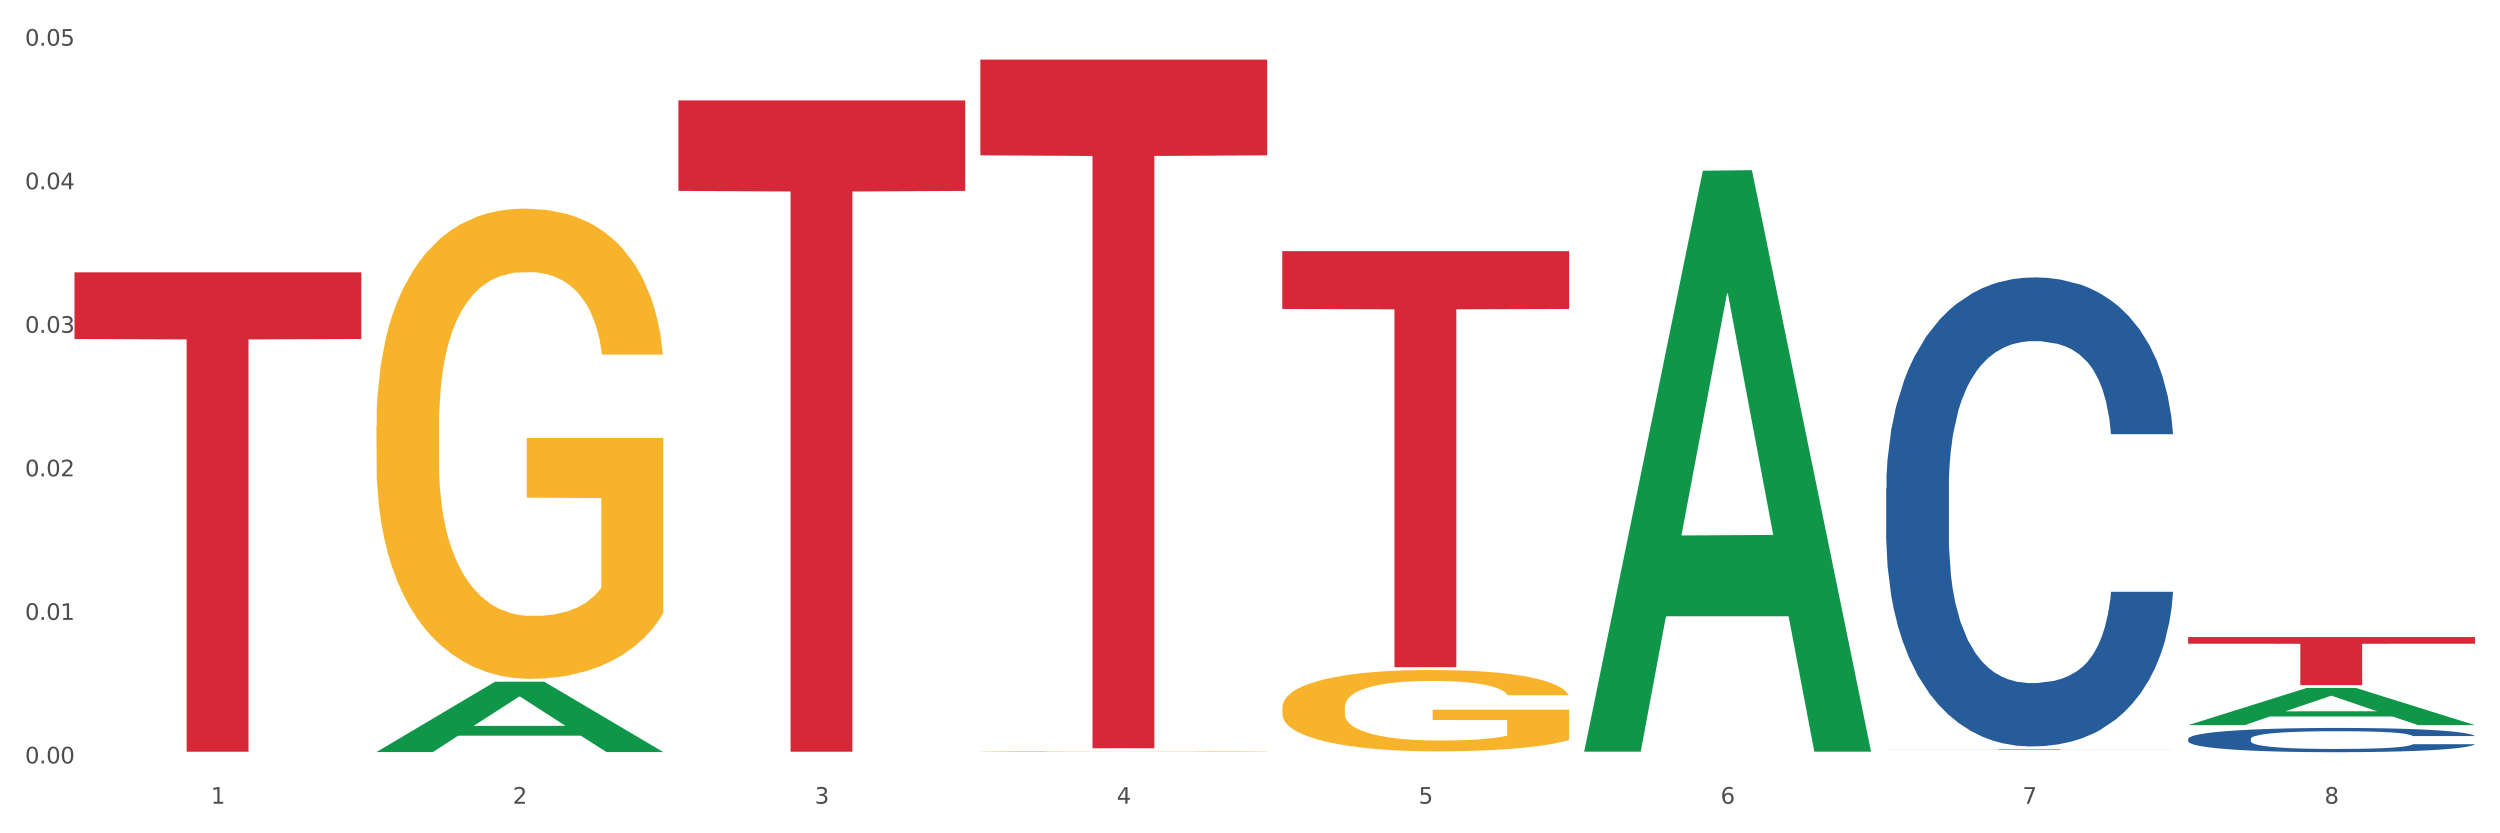
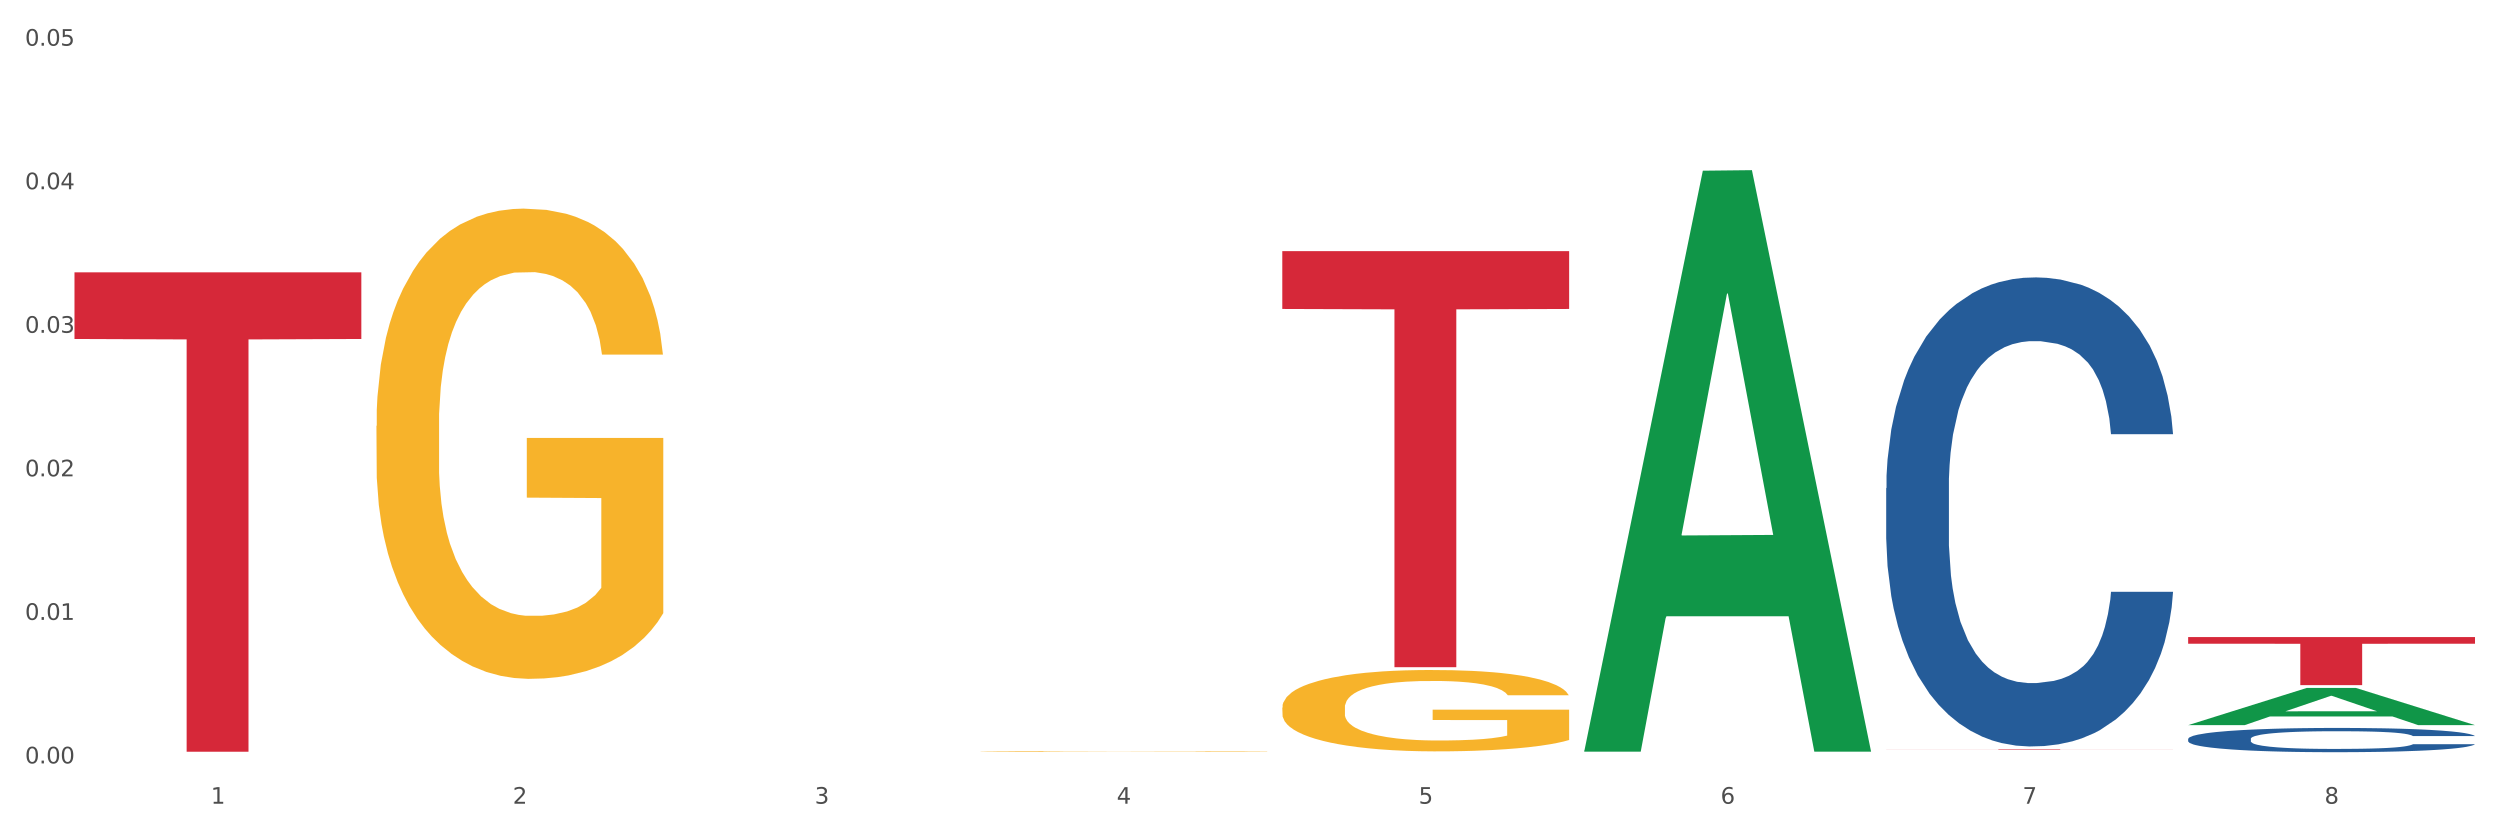
<svg xmlns="http://www.w3.org/2000/svg" xmlns:xlink="http://www.w3.org/1999/xlink" width="1080pt" height="360pt" viewBox="0 0 1080 360" version="1.1">
  <rect x="0" y="0" width="1080" height="360" fill="#333333" stroke="none" />
  <defs>
    <style type="text/css">*{stroke-linejoin: round; stroke-linecap: butt}</style>
  </defs>
  <g id="figure_1">
    <g id="patch_1">
      <path d="M 0 360  L 1080 360  L 1080 0  L 0 0  z " style="fill: #ffffff; stroke: #ffffff; stroke-linejoin: miter" />
    </g>
    <g id="axes_1">
      <g id="matplotlib.axis_1">
        <g id="xtick_1">
          <g id="text_1">
            <g style="fill: #4d4d4d" transform="translate(91.082 347.204) scale(0.096 -0.096)">
              <defs>
                <path id="DejaVuSans-31" d="M 794 531  L 1825 531  L 1825 4091  L 703 3866  L 703 4441  L 1819 4666  L 2450 4666  L 2450 531  L 3481 531  L 3481 0  L 794 0  L 794 531  z " transform="scale(0.016)" />
              </defs>
              <use xlink:href="#DejaVuSans-31" />
            </g>
          </g>
        </g>
        <g id="xtick_2">
          <g id="text_2">
            <g style="fill: #4d4d4d" transform="translate(221.525 347.204) scale(0.096 -0.096)">
              <defs>
                <path id="DejaVuSans-32" d="M 1228 531  L 3431 531  L 3431 0  L 469 0  L 469 531  Q 828 903 1448 1529  Q 2069 2156 2228 2338  Q 2531 2678 2651 2914  Q 2772 3150 2772 3378  Q 2772 3750 2511 3984  Q 2250 4219 1831 4219  Q 1534 4219 1204 4116  Q 875 4013 500 3803  L 500 4441  Q 881 4594 1212 4672  Q 1544 4750 1819 4750  Q 2544 4750 2975 4387  Q 3406 4025 3406 3419  Q 3406 3131 3298 2873  Q 3191 2616 2906 2266  Q 2828 2175 2409 1742  Q 1991 1309 1228 531  z " transform="scale(0.016)" />
              </defs>
              <use xlink:href="#DejaVuSans-32" />
            </g>
          </g>
        </g>
        <g id="xtick_3">
          <g id="text_3">
            <g style="fill: #4d4d4d" transform="translate(351.968 347.204) scale(0.096 -0.096)">
              <defs>
                <path id="DejaVuSans-33" d="M 2597 2516  Q 3050 2419 3304 2112  Q 3559 1806 3559 1356  Q 3559 666 3084 287  Q 2609 -91 1734 -91  Q 1441 -91 1130 -33  Q 819 25 488 141  L 488 750  Q 750 597 1062 519  Q 1375 441 1716 441  Q 2309 441 2620 675  Q 2931 909 2931 1356  Q 2931 1769 2642 2001  Q 2353 2234 1838 2234  L 1294 2234  L 1294 2753  L 1863 2753  Q 2328 2753 2575 2939  Q 2822 3125 2822 3475  Q 2822 3834 2567 4026  Q 2313 4219 1838 4219  Q 1578 4219 1281 4162  Q 984 4106 628 3988  L 628 4550  Q 988 4650 1302 4700  Q 1616 4750 1894 4750  Q 2613 4750 3031 4423  Q 3450 4097 3450 3541  Q 3450 3153 3228 2886  Q 3006 2619 2597 2516  z " transform="scale(0.016)" />
              </defs>
              <use xlink:href="#DejaVuSans-33" />
            </g>
          </g>
        </g>
        <g id="xtick_4">
          <g id="text_4">
            <g style="fill: #4d4d4d" transform="translate(482.412 347.204) scale(0.096 -0.096)">
              <defs>
                <path id="DejaVuSans-34" d="M 2419 4116  L 825 1625  L 2419 1625  L 2419 4116  z M 2253 4666  L 3047 4666  L 3047 1625  L 3713 1625  L 3713 1100  L 3047 1100  L 3047 0  L 2419 0  L 2419 1100  L 313 1100  L 313 1709  L 2253 4666  z " transform="scale(0.016)" />
              </defs>
              <use xlink:href="#DejaVuSans-34" />
            </g>
          </g>
        </g>
        <g id="xtick_5">
          <g id="text_5">
            <g style="fill: #4d4d4d" transform="translate(612.855 347.204) scale(0.096 -0.096)">
              <defs>
                <path id="DejaVuSans-35" d="M 691 4666  L 3169 4666  L 3169 4134  L 1269 4134  L 1269 2991  Q 1406 3038 1543 3061  Q 1681 3084 1819 3084  Q 2600 3084 3056 2656  Q 3513 2228 3513 1497  Q 3513 744 3044 326  Q 2575 -91 1722 -91  Q 1428 -91 1123 -41  Q 819 9 494 109  L 494 744  Q 775 591 1075 516  Q 1375 441 1709 441  Q 2250 441 2565 725  Q 2881 1009 2881 1497  Q 2881 1984 2565 2268  Q 2250 2553 1709 2553  Q 1456 2553 1204 2497  Q 953 2441 691 2322  L 691 4666  z " transform="scale(0.016)" />
              </defs>
              <use xlink:href="#DejaVuSans-35" />
            </g>
          </g>
        </g>
        <g id="xtick_6">
          <g id="text_6">
            <g style="fill: #4d4d4d" transform="translate(743.299 347.204) scale(0.096 -0.096)">
              <defs>
                <path id="DejaVuSans-36" d="M 2113 2584  Q 1688 2584 1439 2293  Q 1191 2003 1191 1497  Q 1191 994 1439 701  Q 1688 409 2113 409  Q 2538 409 2786 701  Q 3034 994 3034 1497  Q 3034 2003 2786 2293  Q 2538 2584 2113 2584  z M 3366 4563  L 3366 3988  Q 3128 4100 2886 4159  Q 2644 4219 2406 4219  Q 1781 4219 1451 3797  Q 1122 3375 1075 2522  Q 1259 2794 1537 2939  Q 1816 3084 2150 3084  Q 2853 3084 3261 2657  Q 3669 2231 3669 1497  Q 3669 778 3244 343  Q 2819 -91 2113 -91  Q 1303 -91 875 529  Q 447 1150 447 2328  Q 447 3434 972 4092  Q 1497 4750 2381 4750  Q 2619 4750 2861 4703  Q 3103 4656 3366 4563  z " transform="scale(0.016)" />
              </defs>
              <use xlink:href="#DejaVuSans-36" />
            </g>
          </g>
        </g>
        <g id="xtick_7">
          <g id="text_7">
            <g style="fill: #4d4d4d" transform="translate(873.742 347.204) scale(0.096 -0.096)">
              <defs>
                <path id="DejaVuSans-37" d="M 525 4666  L 3525 4666  L 3525 4397  L 1831 0  L 1172 0  L 2766 4134  L 525 4134  L 525 4666  z " transform="scale(0.016)" />
              </defs>
              <use xlink:href="#DejaVuSans-37" />
            </g>
          </g>
        </g>
        <g id="xtick_8">
          <g id="text_8">
            <g style="fill: #4d4d4d" transform="translate(1004.185 347.204) scale(0.096 -0.096)">
              <defs>
                <path id="DejaVuSans-38" d="M 2034 2216  Q 1584 2216 1326 1975  Q 1069 1734 1069 1313  Q 1069 891 1326 650  Q 1584 409 2034 409  Q 2484 409 2743 651  Q 3003 894 3003 1313  Q 3003 1734 2745 1975  Q 2488 2216 2034 2216  z M 1403 2484  Q 997 2584 770 2862  Q 544 3141 544 3541  Q 544 4100 942 4425  Q 1341 4750 2034 4750  Q 2731 4750 3128 4425  Q 3525 4100 3525 3541  Q 3525 3141 3298 2862  Q 3072 2584 2669 2484  Q 3125 2378 3379 2068  Q 3634 1759 3634 1313  Q 3634 634 3220 271  Q 2806 -91 2034 -91  Q 1263 -91 848 271  Q 434 634 434 1313  Q 434 1759 690 2068  Q 947 2378 1403 2484  z M 1172 3481  Q 1172 3119 1398 2916  Q 1625 2713 2034 2713  Q 2441 2713 2670 2916  Q 2900 3119 2900 3481  Q 2900 3844 2670 4047  Q 2441 4250 2034 4250  Q 1625 4250 1398 4047  Q 1172 3844 1172 3481  z " transform="scale(0.016)" />
              </defs>
              <use xlink:href="#DejaVuSans-38" />
            </g>
          </g>
        </g>
        <g id="xtick_9" />
        <g id="xtick_10" />
        <g id="xtick_11" />
        <g id="xtick_12" />
        <g id="xtick_13" />
        <g id="xtick_14" />
        <g id="xtick_15" />
      </g>
      <g id="matplotlib.axis_2">
        <g id="ytick_1">
          <g id="text_9">
            <g style="fill: #4d4d4d" transform="translate(10.8 329.798) scale(0.096 -0.096)">
              <defs>
                <path id="DejaVuSans-30" d="M 2034 4250  Q 1547 4250 1301 3770  Q 1056 3291 1056 2328  Q 1056 1369 1301 889  Q 1547 409 2034 409  Q 2525 409 2770 889  Q 3016 1369 3016 2328  Q 3016 3291 2770 3770  Q 2525 4250 2034 4250  z M 2034 4750  Q 2819 4750 3233 4129  Q 3647 3509 3647 2328  Q 3647 1150 3233 529  Q 2819 -91 2034 -91  Q 1250 -91 836 529  Q 422 1150 422 2328  Q 422 3509 836 4129  Q 1250 4750 2034 4750  z " transform="scale(0.016)" />
                <path id="DejaVuSans-2e" d="M 684 794  L 1344 794  L 1344 0  L 684 0  L 684 794  z " transform="scale(0.016)" />
              </defs>
              <use xlink:href="#DejaVuSans-30" />
              <use xlink:href="#DejaVuSans-2e" transform="translate(63.623 0)" />
              <use xlink:href="#DejaVuSans-30" transform="translate(95.41 0)" />
              <use xlink:href="#DejaVuSans-30" transform="translate(159.033 0)" />
            </g>
          </g>
        </g>
        <g id="ytick_2">
          <g id="text_10">
            <g style="fill: #4d4d4d" transform="translate(10.8 267.787) scale(0.096 -0.096)">
              <use xlink:href="#DejaVuSans-30" />
              <use xlink:href="#DejaVuSans-2e" transform="translate(63.623 0)" />
              <use xlink:href="#DejaVuSans-30" transform="translate(95.41 0)" />
              <use xlink:href="#DejaVuSans-31" transform="translate(159.033 0)" />
            </g>
          </g>
        </g>
        <g id="ytick_3">
          <g id="text_11">
            <g style="fill: #4d4d4d" transform="translate(10.8 205.776) scale(0.096 -0.096)">
              <use xlink:href="#DejaVuSans-30" />
              <use xlink:href="#DejaVuSans-2e" transform="translate(63.623 0)" />
              <use xlink:href="#DejaVuSans-30" transform="translate(95.41 0)" />
              <use xlink:href="#DejaVuSans-32" transform="translate(159.033 0)" />
            </g>
          </g>
        </g>
        <g id="ytick_4">
          <g id="text_12">
            <g style="fill: #4d4d4d" transform="translate(10.8 143.764) scale(0.096 -0.096)">
              <use xlink:href="#DejaVuSans-30" />
              <use xlink:href="#DejaVuSans-2e" transform="translate(63.623 0)" />
              <use xlink:href="#DejaVuSans-30" transform="translate(95.41 0)" />
              <use xlink:href="#DejaVuSans-33" transform="translate(159.033 0)" />
            </g>
          </g>
        </g>
        <g id="ytick_5">
          <g id="text_13">
            <g style="fill: #4d4d4d" transform="translate(10.8 81.753) scale(0.096 -0.096)">
              <use xlink:href="#DejaVuSans-30" />
              <use xlink:href="#DejaVuSans-2e" transform="translate(63.623 0)" />
              <use xlink:href="#DejaVuSans-30" transform="translate(95.41 0)" />
              <use xlink:href="#DejaVuSans-34" transform="translate(159.033 0)" />
            </g>
          </g>
        </g>
        <g id="ytick_6">
          <g id="text_14">
            <g style="fill: #4d4d4d" transform="translate(10.8 19.742) scale(0.096 -0.096)">
              <use xlink:href="#DejaVuSans-30" />
              <use xlink:href="#DejaVuSans-2e" transform="translate(63.623 0)" />
              <use xlink:href="#DejaVuSans-30" transform="translate(95.41 0)" />
              <use xlink:href="#DejaVuSans-35" transform="translate(159.033 0)" />
            </g>
          </g>
        </g>
        <g id="ytick_7" />
        <g id="ytick_8" />
        <g id="ytick_9" />
        <g id="ytick_10" />
        <g id="ytick_11" />
      </g>
      <g id="PolyCollection_1">
-         <path d="M 162.618 324.842  L 162.746 324.813  L 213.848 294.5  L 235.055 294.472  L 286.54 324.899  L 262.011 324.899  L 250.896 317.813  L 198.134 317.813  L 197.751 317.928  L 187.019 324.899  L 162.618 324.899  L 162.618 324.842  L 204.777 313.585  L 244.253 313.556  L 224.707 300.957  L 224.451 300.9  L 224.196 300.986  L 204.649 313.556  L 204.777 313.585  L 162.618 324.842  z " clip-path="url(#p56e53e27b6)" style="fill: #109648" />
        <path d="M 553.949 305.684  L 554.095 305.652  L 554.095 304.497  L 554.388 303.501  L 555.851 301.094  L 558.045 299.103  L 559.655 298.044  L 561.264 297.177  L 563.166 296.31  L 565.507 295.411  L 569.75 294.095  L 572.383 293.421  L 575.602 292.715  L 581.454 291.687  L 585.697 291.109  L 590.086 290.628  L 597.255 290.05  L 601.937 289.793  L 606.911 289.6  L 612.91 289.472  L 617.445 289.44  L 627.394 289.536  L 635.88 289.825  L 639.977 290.05  L 645.244 290.435  L 648.023 290.692  L 652.559 291.206  L 657.241 291.88  L 660.459 292.458  L 665.287 293.549  L 668.945 294.641  L 672.31 295.989  L 674.066 296.92  L 675.383 297.787  L 676.553 298.782  L 677.724 300.355  L 651.388 300.355  L 650.364 299.232  L 648.755 298.172  L 646.414 297.145  L 644.366 296.503  L 640.854 295.7  L 637.636 295.187  L 634.271 294.801  L 630.174 294.48  L 626.955 294.32  L 622.42 294.191  L 613.495 294.223  L 607.497 294.48  L 603.4 294.801  L 600.767 295.09  L 598.426 295.411  L 595.792 295.861  L 592.72 296.535  L 590.525 297.145  L 588.331 297.915  L 586.575 298.686  L 584.965 299.585  L 583.649 300.548  L 582.625 301.543  L 581.747 302.763  L 581.015 304.786  L 581.015 309.184  L 581.308 310.179  L 582.039 311.495  L 582.917 312.491  L 584.38 313.678  L 585.697 314.481  L 588.184 315.637  L 590.964 316.6  L 593.159 317.21  L 595.353 317.723  L 599.157 318.43  L 603.4 319.008  L 607.058 319.361  L 612.032 319.682  L 615.397 319.81  L 618.323 319.874  L 625.492 319.874  L 630.613 319.778  L 636.319 319.553  L 640.708 319.264  L 644.366 318.911  L 648.462 318.333  L 651.096 317.788  L 651.096 311.078  L 618.908 311.046  L 618.908 306.583  L 677.87 306.583  L 677.87 319.682  L 675.383 320.356  L 672.603 320.966  L 669.677 321.512  L 665.287 322.186  L 660.02 322.828  L 655.339 323.277  L 650.364 323.663  L 644.512 324.016  L 636.904 324.337  L 632.222 324.465  L 626.37 324.562  L 619.494 324.594  L 613.495 324.529  L 607.643 324.369  L 601.498 324.08  L 595.5 323.663  L 590.964 323.245  L 586.429 322.732  L 581.6 322.057  L 577.796 321.415  L 574.87 320.838  L 571.652 320.099  L 568.14 319.136  L 565.507 318.269  L 563.166 317.37  L 560.679 316.215  L 558.923 315.219  L 557.167 313.967  L 556.143 313.036  L 554.973 311.592  L 554.095 309.569  L 553.949 305.684  z " clip-path="url(#p56e53e27b6)" style="fill: #f7b32b" />
        <path d="M 32.175 117.657  L 156.096 117.657  L 156.096 146.436  L 107.35 146.63  L 107.35 324.747  L 80.628 324.747  L 80.628 146.63  L 32.175 146.436  L 32.175 117.852  L 32.175 117.657  z " clip-path="url(#p56e53e27b6)" style="fill: #d62839" />
-         <path d="M 293.062 43.359  L 416.983 43.359  L 416.983 82.464  L 368.237 82.728  L 368.237 324.751  L 341.514 324.751  L 341.514 82.728  L 293.062 82.464  L 293.062 43.624  L 293.062 43.359  z " clip-path="url(#p56e53e27b6)" style="fill: #d62839" />
-         <path d="M 423.505 25.759  L 547.426 25.759  L 547.426 67.102  L 498.68 67.381  L 498.68 323.255  L 471.958 323.255  L 471.958 67.381  L 423.505 67.102  L 423.505 26.039  L 423.505 25.759  z " clip-path="url(#p56e53e27b6)" style="fill: #d62839" />
        <path d="M 553.949 108.49  L 677.87 108.49  L 677.87 133.469  L 629.124 133.638  L 629.124 288.238  L 602.401 288.238  L 602.401 133.638  L 553.949 133.469  L 553.949 108.658  L 553.949 108.49  z " clip-path="url(#p56e53e27b6)" style="fill: #d62839" />
        <path d="M 814.835 323.677  L 938.757 323.677  L 938.757 323.708  L 890.01 323.708  L 890.01 323.896  L 863.288 323.896  L 863.288 323.708  L 814.835 323.708  L 814.835 323.678  L 814.835 323.677  z " clip-path="url(#p56e53e27b6)" style="fill: #d62839" />
        <path d="M 945.279 275.205  L 1069.2 275.205  L 1069.2 278.091  L 1020.454 278.111  L 1020.454 295.973  L 993.731 295.973  L 993.731 278.111  L 945.279 278.091  L 945.279 275.224  L 945.279 275.205  z " clip-path="url(#p56e53e27b6)" style="fill: #d62839" />
        <path d="M 423.505 324.612  L 423.651 324.611  L 423.651 324.6  L 423.944 324.591  L 425.407 324.568  L 427.602 324.549  L 429.211 324.539  L 430.82 324.531  L 432.722 324.522  L 435.063 324.514  L 439.306 324.501  L 441.94 324.495  L 445.158 324.488  L 451.011 324.478  L 455.254 324.473  L 459.643 324.468  L 466.812 324.463  L 471.494 324.46  L 476.468 324.458  L 482.467 324.457  L 487.002 324.457  L 496.951 324.458  L 505.437 324.461  L 509.533 324.463  L 514.8 324.466  L 517.58 324.469  L 522.115 324.474  L 526.797 324.48  L 530.016 324.486  L 534.844 324.496  L 538.502 324.506  L 541.867 324.519  L 543.622 324.528  L 544.939 324.536  L 546.11 324.546  L 547.28 324.561  L 520.945 324.561  L 519.921 324.55  L 518.312 324.54  L 515.971 324.53  L 513.922 324.524  L 510.411 324.516  L 507.192 324.512  L 503.827 324.508  L 499.731 324.505  L 496.512 324.503  L 491.976 324.502  L 483.052 324.502  L 477.053 324.505  L 472.957 324.508  L 470.323 324.511  L 467.982 324.514  L 465.349 324.518  L 462.276 324.524  L 460.082 324.53  L 457.887 324.538  L 456.131 324.545  L 454.522 324.554  L 453.205 324.563  L 452.181 324.572  L 451.303 324.584  L 450.572 324.603  L 450.572 324.645  L 450.864 324.654  L 451.596 324.667  L 452.474 324.676  L 453.937 324.688  L 455.254 324.695  L 457.741 324.706  L 460.521 324.716  L 462.715 324.721  L 464.91 324.726  L 468.714 324.733  L 472.957 324.739  L 476.614 324.742  L 481.589 324.745  L 484.954 324.746  L 487.88 324.747  L 495.049 324.747  L 500.17 324.746  L 505.875 324.744  L 510.265 324.741  L 513.922 324.738  L 518.019 324.732  L 520.652 324.727  L 520.652 324.663  L 488.465 324.663  L 488.465 324.62  L 547.426 324.62  L 547.426 324.745  L 544.939 324.751  L 542.159 324.757  L 539.233 324.762  L 534.844 324.769  L 529.577 324.775  L 524.895 324.779  L 519.921 324.783  L 514.069 324.786  L 506.461 324.789  L 501.779 324.791  L 495.927 324.791  L 489.05 324.792  L 483.052 324.791  L 477.2 324.79  L 471.055 324.787  L 465.056 324.783  L 460.521 324.779  L 455.985 324.774  L 451.157 324.768  L 447.353 324.761  L 444.427 324.756  L 441.208 324.749  L 437.697 324.74  L 435.063 324.732  L 432.722 324.723  L 430.235 324.712  L 428.48 324.702  L 426.724 324.691  L 425.7 324.682  L 424.529 324.668  L 423.651 324.649  L 423.505 324.612  z " clip-path="url(#p56e53e27b6)" style="fill: #f7b32b" />
        <path d="M 945.279 319.177  L 945.425 319.168  L 945.425 318.9  L 945.865 318.536  L 947.476 317.866  L 949.527 317.359  L 953.042 316.765  L 954.946 316.516  L 957.437 316.239  L 962.563 315.789  L 968.422 315.406  L 972.524 315.195  L 975.6 315.061  L 982.484 314.822  L 986.439 314.717  L 990.541 314.63  L 994.056 314.573  L 999.915 314.506  L 1004.603 314.477  L 1010.022 314.468  L 1014.563 314.477  L 1020.569 314.516  L 1029.358 314.63  L 1032.727 314.697  L 1037.268 314.812  L 1041.955 314.965  L 1045.763 315.119  L 1050.158 315.339  L 1054.699 315.626  L 1059.093 315.99  L 1062.169 316.325  L 1064.659 316.679  L 1066.856 317.11  L 1068.468 317.579  L 1069.2 317.971  L 1042.394 317.971  L 1041.662 317.617  L 1040.197 317.234  L 1038.732 316.976  L 1037.121 316.765  L 1034.631 316.526  L 1032.434 316.373  L 1028.772 316.191  L 1025.403 316.076  L 1022.62 316.009  L 1019.251 315.951  L 1012.073 315.894  L 1006.946 315.894  L 1003.724 315.913  L 999.769 315.961  L 996.4 316.028  L 992.445 316.143  L 989.369 316.267  L 986.293 316.43  L 984.535 316.545  L 981.899 316.755  L 980.141 316.928  L 977.797 317.225  L 976.479 317.435  L 974.135 317.981  L 973.11 318.383  L 972.67 318.66  L 972.377 318.967  L 972.377 320.46  L 973.256 321.13  L 973.989 321.417  L 975.16 321.743  L 977.358 322.164  L 980.58 322.576  L 983.949 322.872  L 986.732 323.054  L 989.369 323.188  L 992.006 323.293  L 995.228 323.389  L 997.865 323.447  L 1001.82 323.504  L 1006.507 323.533  L 1010.169 323.533  L 1017.639 323.485  L 1021.008 323.437  L 1024.231 323.37  L 1027.746 323.265  L 1030.53 323.15  L 1032.141 323.064  L 1034.777 322.882  L 1036.828 322.69  L 1038.586 322.47  L 1039.758 322.279  L 1041.076 321.992  L 1042.101 321.666  L 1042.394 321.494  L 1069.2 321.494  L 1068.614 321.838  L 1067.589 322.173  L 1065.538 322.623  L 1063.927 322.882  L 1061.437 323.198  L 1058.8 323.466  L 1055.138 323.763  L 1051.769 323.983  L 1048.254 324.174  L 1044.445 324.346  L 1037.561 324.586  L 1035.07 324.653  L 1029.797 324.768  L 1025.696 324.835  L 1019.69 324.902  L 1013.538 324.94  L 1007.093 324.95  L 1001.38 324.93  L 995.082 324.873  L 991.127 324.815  L 986.732 324.729  L 981.606 324.595  L 976.772 324.433  L 972.231 324.241  L 967.983 324.021  L 964.028 323.772  L 958.901 323.36  L 955.093 322.958  L 952.31 322.585  L 950.406 322.269  L 948.501 321.867  L 947.476 321.59  L 945.865 320.919  L 945.279 320.297  L 945.279 319.177  z " clip-path="url(#p56e53e27b6)" style="fill: #255c99" />
        <path d="M 814.835 210.885  L 814.982 210.699  L 814.982 205.518  L 815.421 198.485  L 817.033 185.531  L 819.083 175.723  L 822.599 164.249  L 824.503 159.438  L 826.993 154.071  L 832.12 145.373  L 837.979 137.971  L 842.08 133.899  L 845.157 131.309  L 852.041 126.682  L 855.996 124.646  L 860.097 122.981  L 863.613 121.871  L 869.472 120.575  L 874.159 120.02  L 879.579 119.835  L 884.12 120.02  L 890.126 120.76  L 898.914 122.981  L 902.283 124.276  L 906.824 126.497  L 911.512 129.458  L 915.32 132.419  L 919.714 136.675  L 924.255 142.227  L 928.65 149.259  L 931.726 155.737  L 934.216 162.584  L 936.413 170.912  L 938.024 179.979  L 938.757 187.567  L 911.951 187.567  L 911.219 180.72  L 909.754 173.317  L 908.289 168.321  L 906.678 164.249  L 904.188 159.623  L 901.99 156.662  L 898.328 153.146  L 894.959 150.925  L 892.176 149.63  L 888.807 148.519  L 881.63 147.409  L 876.503 147.409  L 873.28 147.779  L 869.326 148.704  L 865.957 150  L 862.002 152.22  L 858.926 154.626  L 855.849 157.772  L 854.092 159.993  L 851.455 164.064  L 849.697 167.395  L 847.354 173.132  L 846.035 177.204  L 843.692 187.752  L 842.666 195.525  L 842.227 200.891  L 841.934 206.813  L 841.934 235.683  L 842.813 248.637  L 843.545 254.189  L 844.717 260.481  L 846.914 268.623  L 850.137 276.581  L 853.506 282.318  L 856.289 285.834  L 858.926 288.425  L 861.562 290.46  L 864.785 292.311  L 867.421 293.421  L 871.376 294.532  L 876.064 295.087  L 879.726 295.087  L 887.196 294.162  L 890.565 293.236  L 893.788 291.941  L 897.303 289.905  L 900.086 287.685  L 901.697 286.019  L 904.334 282.503  L 906.385 278.802  L 908.142 274.545  L 909.314 270.844  L 910.633 265.292  L 911.658 259  L 911.951 255.669  L 938.757 255.669  L 938.171 262.331  L 937.145 268.808  L 935.095 277.506  L 933.483 282.503  L 930.993 288.61  L 928.357 293.792  L 924.695 299.528  L 921.326 303.785  L 917.81 307.486  L 914.002 310.817  L 907.117 315.444  L 904.627 316.739  L 899.354 318.96  L 895.252 320.255  L 889.247 321.551  L 883.095 322.291  L 876.65 322.476  L 870.937 322.106  L 864.638 320.995  L 860.683 319.885  L 856.289 318.22  L 851.162 315.629  L 846.328 312.483  L 841.788 308.781  L 837.54 304.525  L 833.585 299.713  L 828.458 291.756  L 824.649 283.983  L 821.866 276.766  L 819.962 270.659  L 818.058 262.886  L 817.033 257.52  L 815.421 244.566  L 814.835 232.537  L 814.835 210.885  z " clip-path="url(#p56e53e27b6)" style="fill: #255c99" />
        <path d="M 162.618 183.992  L 162.765 183.807  L 162.765 177.128  L 163.057 171.376  L 164.52 157.461  L 166.715 145.958  L 168.324 139.836  L 169.934 134.827  L 171.836 129.817  L 174.177 124.622  L 178.419 117.016  L 181.053 113.119  L 184.272 109.038  L 190.124 103.101  L 194.367 99.761  L 198.756 96.978  L 205.925 93.639  L 210.607 92.154  L 215.581 91.041  L 221.58 90.299  L 226.115 90.114  L 236.064 90.67  L 244.55 92.34  L 248.646 93.639  L 253.913 95.865  L 256.693 97.349  L 261.229 100.318  L 265.91 104.214  L 269.129 107.553  L 273.957 113.862  L 277.615 120.17  L 280.98 127.962  L 282.736 133.342  L 284.052 138.352  L 285.223 144.103  L 286.393 153.194  L 260.058 153.194  L 259.034 146.701  L 257.425 140.578  L 255.084 134.641  L 253.036 130.93  L 249.524 126.292  L 246.305 123.324  L 242.94 121.097  L 238.844 119.242  L 235.625 118.314  L 231.09 117.572  L 222.165 117.758  L 216.166 119.242  L 212.07 121.097  L 209.436 122.767  L 207.095 124.622  L 204.462 127.22  L 201.389 131.116  L 199.195 134.641  L 197 139.094  L 195.245 143.546  L 193.635 148.741  L 192.319 154.307  L 191.294 160.059  L 190.417 167.109  L 189.685 178.797  L 189.685 204.215  L 189.978 209.967  L 190.709 217.573  L 191.587 223.325  L 193.05 230.189  L 194.367 234.828  L 196.854 241.507  L 199.634 247.073  L 201.828 250.598  L 204.023 253.566  L 207.827 257.648  L 212.07 260.988  L 215.727 263.028  L 220.702 264.884  L 224.067 265.626  L 226.993 265.997  L 234.162 265.997  L 239.283 265.44  L 244.989 264.142  L 249.378 262.472  L 253.036 260.431  L 257.132 257.091  L 259.766 253.937  L 259.766 215.161  L 227.578 214.976  L 227.578 189.187  L 286.54 189.187  L 286.54 264.884  L 284.052 268.78  L 281.273 272.305  L 278.346 275.459  L 273.957 279.355  L 268.69 283.066  L 264.008 285.663  L 259.034 287.89  L 253.182 289.93  L 245.574 291.786  L 240.892 292.528  L 235.04 293.085  L 228.164 293.27  L 222.165 292.899  L 216.313 291.971  L 210.168 290.302  L 204.169 287.89  L 199.634 285.478  L 195.098 282.509  L 190.27 278.613  L 186.466 274.902  L 183.54 271.563  L 180.321 267.296  L 176.81 261.73  L 174.177 256.72  L 171.836 251.526  L 169.348 244.846  L 167.593 239.095  L 165.837 231.859  L 164.813 226.479  L 163.643 218.13  L 162.765 206.442  L 162.618 183.992  z " clip-path="url(#p56e53e27b6)" style="fill: #f7b32b" />
        <path d="M 684.392 324.261  L 684.52 324.025  L 735.621 73.743  L 756.828 73.507  L 808.313 324.732  L 783.784 324.732  L 772.67 266.231  L 719.908 266.231  L 719.524 267.175  L 708.793 324.732  L 684.392 324.732  L 684.392 324.261  L 726.551 231.319  L 766.027 231.083  L 746.48 127.055  L 746.225 126.583  L 745.969 127.291  L 726.423 231.083  L 726.551 231.319  L 684.392 324.261  z " clip-path="url(#p56e53e27b6)" style="fill: #109648" />
        <path d="M 945.279 313.236  L 945.407 313.221  L 996.508 297.19  L 1017.715 297.175  L 1069.2 313.266  L 1044.671 313.266  L 1033.557 309.519  L 980.794 309.519  L 980.411 309.579  L 969.68 313.266  L 945.279 313.266  L 945.279 313.236  L 987.438 307.283  L 1026.913 307.268  L 1007.367 300.605  L 1007.112 300.575  L 1006.856 300.62  L 987.31 307.268  L 987.438 307.283  L 945.279 313.236  z " clip-path="url(#p56e53e27b6)" style="fill: #109648" />
      </g>
    </g>
  </g>
  <defs>
    <clipPath id="p56e53e27b6">
      <rect x="32.175" y="10.8" width="1037.025" height="329.109" />
    </clipPath>
  </defs>
</svg>